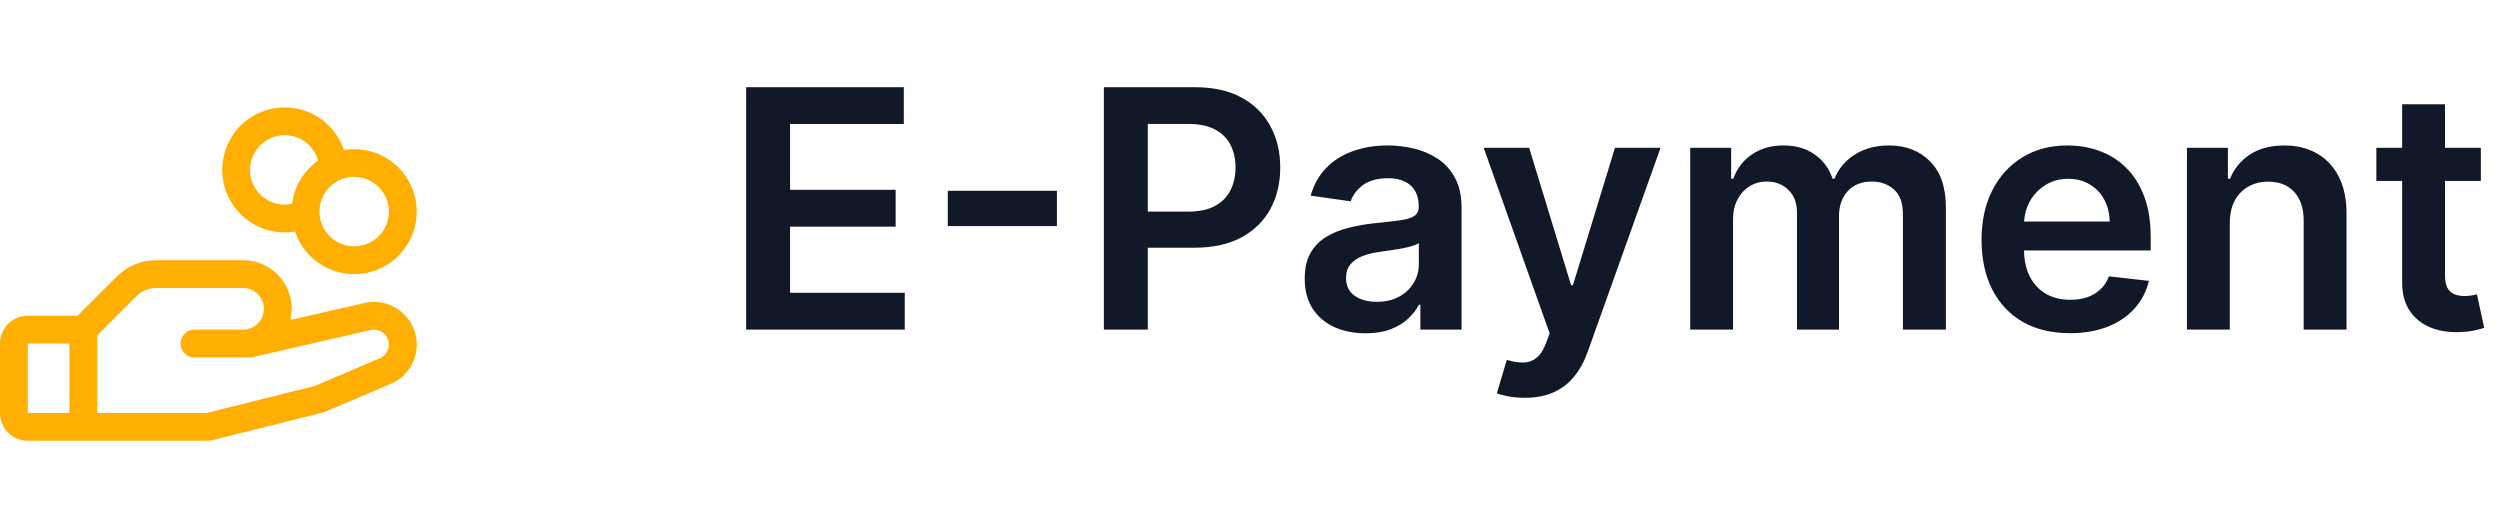
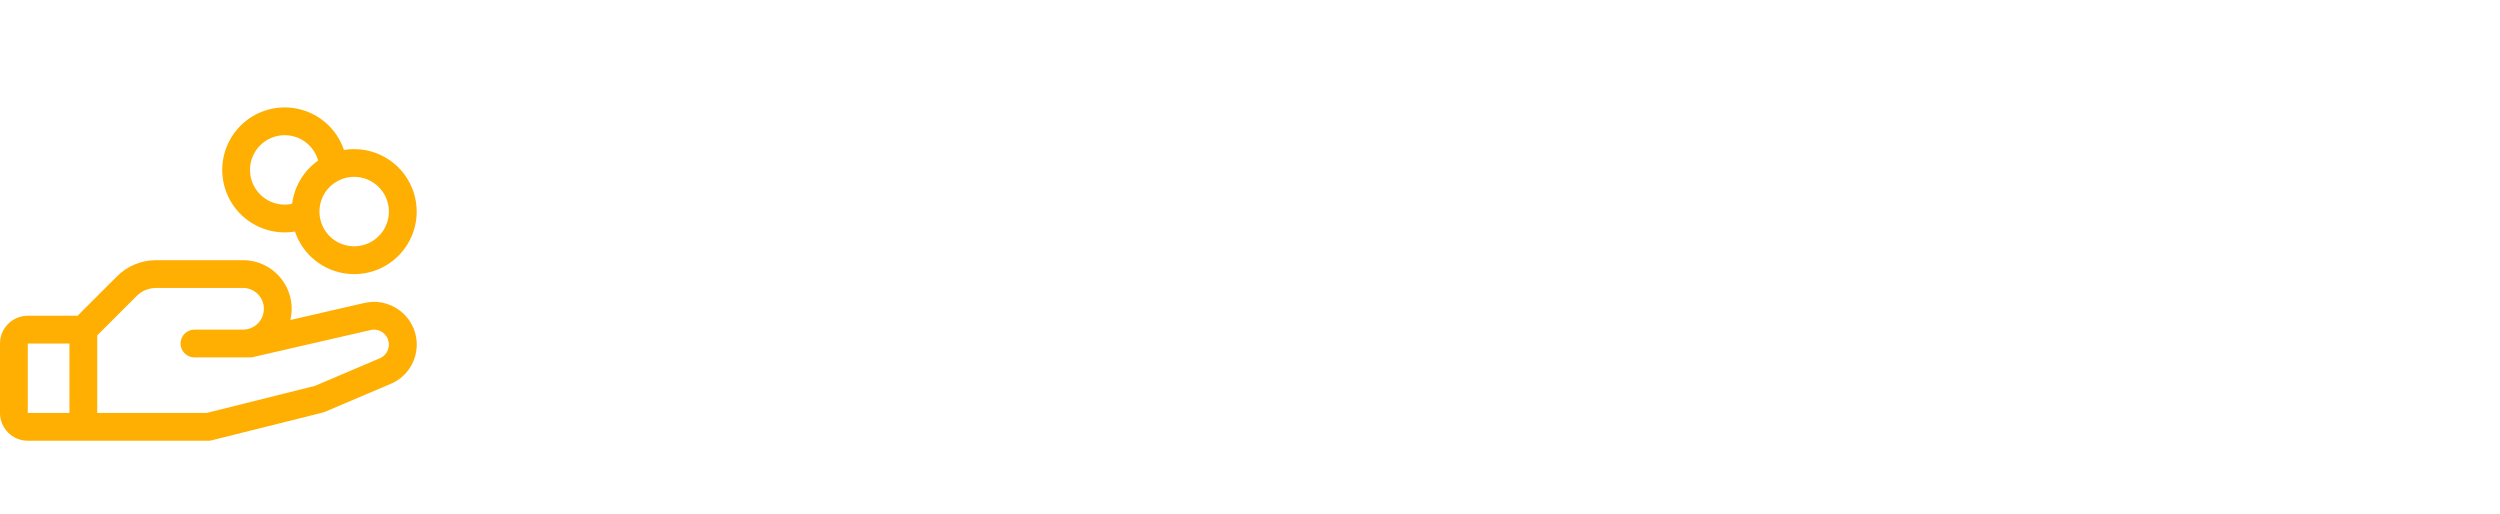
<svg xmlns="http://www.w3.org/2000/svg" width="180" height="37" viewBox="0 0 180 37" fill="none">
-   <path d="M53.722 23.733V6.279H65.074V8.929H56.883V13.668H64.486V16.319H56.883V21.083H65.142V23.733H53.722ZM76.098 13.736V16.276H68.24V13.736H76.098ZM79.479 23.733V6.279H86.025C87.366 6.279 88.491 6.529 89.4 7.029C90.315 7.529 91.005 8.216 91.471 9.091C91.942 9.961 92.178 10.949 92.178 12.057C92.178 13.177 91.942 14.171 91.471 15.04C90.999 15.909 90.303 16.594 89.383 17.094C88.462 17.588 87.329 17.836 85.982 17.836H81.644V15.236H85.556C86.34 15.236 86.982 15.1 87.482 14.827C87.982 14.554 88.352 14.179 88.59 13.702C88.835 13.225 88.957 12.677 88.957 12.057C88.957 11.438 88.835 10.892 88.59 10.421C88.352 9.949 87.979 9.583 87.474 9.321C86.974 9.054 86.329 8.921 85.539 8.921H82.641V23.733H79.479ZM98.321 23.997C97.492 23.997 96.744 23.85 96.079 23.554C95.421 23.253 94.898 22.81 94.511 22.225C94.131 21.64 93.94 20.918 93.94 20.06C93.94 19.321 94.077 18.711 94.349 18.228C94.622 17.745 94.994 17.358 95.466 17.069C95.938 16.779 96.469 16.56 97.06 16.412C97.656 16.259 98.273 16.148 98.909 16.08C99.676 16 100.298 15.929 100.776 15.867C101.253 15.799 101.599 15.696 101.815 15.56C102.037 15.418 102.148 15.199 102.148 14.904V14.853C102.148 14.211 101.957 13.713 101.577 13.361C101.196 13.009 100.648 12.833 99.932 12.833C99.176 12.833 98.577 12.998 98.133 13.327C97.696 13.657 97.401 14.046 97.247 14.495L94.367 14.086C94.594 13.29 94.969 12.625 95.492 12.091C96.014 11.552 96.653 11.148 97.409 10.881C98.165 10.608 99 10.472 99.915 10.472C100.545 10.472 101.173 10.546 101.798 10.694C102.423 10.841 102.994 11.086 103.511 11.427C104.028 11.762 104.443 12.219 104.756 12.799C105.074 13.378 105.233 14.103 105.233 14.972V23.733H102.267V21.935H102.165C101.977 22.299 101.713 22.64 101.372 22.958C101.037 23.27 100.614 23.523 100.102 23.716C99.597 23.904 99.003 23.997 98.321 23.997ZM99.122 21.73C99.742 21.73 100.278 21.608 100.733 21.364C101.188 21.114 101.537 20.785 101.781 20.375C102.031 19.966 102.156 19.52 102.156 19.037V17.495C102.06 17.574 101.895 17.648 101.662 17.716C101.435 17.785 101.179 17.844 100.895 17.895C100.611 17.946 100.33 17.992 100.051 18.032C99.773 18.071 99.531 18.105 99.327 18.134C98.867 18.196 98.454 18.299 98.091 18.441C97.727 18.583 97.44 18.782 97.23 19.037C97.02 19.287 96.915 19.611 96.915 20.009C96.915 20.577 97.122 21.006 97.537 21.296C97.952 21.586 98.48 21.73 99.122 21.73ZM109.784 28.642C109.364 28.642 108.974 28.608 108.616 28.54C108.264 28.478 107.983 28.404 107.773 28.319L108.489 25.915C108.938 26.046 109.338 26.108 109.69 26.103C110.043 26.097 110.352 25.986 110.619 25.77C110.892 25.56 111.122 25.208 111.31 24.713L111.574 24.006L106.827 10.642H110.099L113.116 20.529H113.253L116.278 10.642H119.56L114.318 25.319C114.074 26.012 113.75 26.605 113.347 27.1C112.943 27.6 112.449 27.98 111.864 28.242C111.284 28.509 110.591 28.642 109.784 28.642ZM121.695 23.733V10.642H124.643V12.867H124.797C125.07 12.117 125.521 11.532 126.152 11.111C126.783 10.685 127.536 10.472 128.411 10.472C129.297 10.472 130.044 10.688 130.652 11.12C131.266 11.546 131.697 12.128 131.947 12.867H132.084C132.374 12.14 132.862 11.56 133.55 11.128C134.243 10.691 135.064 10.472 136.013 10.472C137.217 10.472 138.2 10.853 138.962 11.614C139.723 12.375 140.104 13.486 140.104 14.946V23.733H137.01V15.424C137.01 14.611 136.794 14.017 136.362 13.642C135.93 13.262 135.402 13.071 134.777 13.071C134.033 13.071 133.45 13.304 133.03 13.77C132.615 14.23 132.408 14.83 132.408 15.569V23.733H129.382V15.296C129.382 14.62 129.178 14.08 128.768 13.677C128.365 13.273 127.837 13.071 127.183 13.071C126.74 13.071 126.337 13.185 125.973 13.412C125.609 13.634 125.32 13.949 125.104 14.358C124.888 14.762 124.78 15.233 124.78 15.773V23.733H121.695ZM149.029 23.989C147.717 23.989 146.583 23.716 145.629 23.171C144.68 22.62 143.95 21.841 143.438 20.836C142.927 19.824 142.671 18.634 142.671 17.265C142.671 15.918 142.927 14.736 143.438 13.719C143.955 12.696 144.677 11.901 145.603 11.333C146.529 10.759 147.617 10.472 148.867 10.472C149.674 10.472 150.435 10.603 151.151 10.864C151.873 11.12 152.509 11.517 153.06 12.057C153.617 12.597 154.055 13.284 154.373 14.12C154.691 14.949 154.85 15.938 154.85 17.086V18.032H144.12V15.952H151.893C151.887 15.361 151.759 14.836 151.509 14.375C151.259 13.909 150.91 13.543 150.461 13.276C150.018 13.009 149.501 12.875 148.91 12.875C148.279 12.875 147.725 13.029 147.248 13.336C146.771 13.637 146.398 14.034 146.131 14.529C145.87 15.017 145.737 15.554 145.731 16.14V17.955C145.731 18.716 145.87 19.37 146.148 19.915C146.427 20.455 146.816 20.87 147.316 21.16C147.816 21.444 148.401 21.586 149.072 21.586C149.521 21.586 149.927 21.523 150.29 21.398C150.654 21.267 150.969 21.077 151.237 20.827C151.504 20.577 151.705 20.267 151.842 19.898L154.722 20.222C154.54 20.983 154.194 21.648 153.683 22.216C153.177 22.779 152.529 23.216 151.739 23.529C150.95 23.836 150.046 23.989 149.029 23.989ZM160.545 16.063V23.733H157.46V10.642H160.409V12.867H160.562C160.864 12.134 161.344 11.552 162.003 11.12C162.668 10.688 163.489 10.472 164.466 10.472C165.369 10.472 166.156 10.665 166.827 11.052C167.503 11.438 168.026 11.998 168.395 12.73C168.77 13.463 168.955 14.353 168.949 15.398V23.733H165.864V15.875C165.864 15 165.636 14.316 165.182 13.821C164.733 13.327 164.111 13.08 163.315 13.08C162.776 13.08 162.295 13.199 161.875 13.438C161.46 13.671 161.134 14.009 160.895 14.452C160.662 14.895 160.545 15.432 160.545 16.063ZM178.622 10.642V13.029H171.097V10.642H178.622ZM172.955 7.506H176.04V19.796C176.04 20.211 176.102 20.529 176.227 20.75C176.358 20.966 176.528 21.114 176.739 21.194C176.949 21.273 177.182 21.313 177.438 21.313C177.631 21.313 177.807 21.299 177.966 21.27C178.131 21.242 178.256 21.216 178.341 21.194L178.861 23.605C178.696 23.662 178.46 23.725 178.153 23.793C177.852 23.861 177.483 23.901 177.045 23.912C176.273 23.935 175.577 23.819 174.957 23.563C174.338 23.302 173.847 22.898 173.483 22.353C173.125 21.807 172.949 21.125 172.955 20.307V7.506Z" fill="#111827" />
  <g clip-path="url(#clip0_4818_3369)">
    <path d="M28.791 22.366C28.419 22.079 27.986 21.883 27.526 21.791C27.065 21.7 26.59 21.715 26.136 21.837L20.906 23.04C21.028 22.526 21.032 21.991 20.917 21.475C20.803 20.959 20.573 20.476 20.245 20.062C19.918 19.648 19.5 19.313 19.025 19.083C18.55 18.853 18.028 18.733 17.5 18.733H11.242C10.717 18.732 10.196 18.835 9.711 19.036C9.225 19.237 8.785 19.532 8.414 19.905L5.586 22.733H2C1.47 22.733 0.961 22.944 0.586 23.319C0.211 23.694 0 24.203 0 24.733L0 29.733C0 30.264 0.211 30.773 0.586 31.148C0.961 31.523 1.47 31.733 2 31.733H15C15.082 31.733 15.163 31.723 15.242 31.703L23.242 29.703C23.294 29.691 23.343 29.674 23.391 29.653L28.25 27.586L28.305 27.561C28.772 27.328 29.172 26.979 29.467 26.549C29.762 26.118 29.943 25.619 29.992 25.1C30.041 24.58 29.957 24.056 29.748 23.578C29.539 23.1 29.211 22.683 28.796 22.366H28.791ZM2 24.733H5V29.733H2V24.733ZM27.429 25.76L22.679 27.782L14.875 29.733H7V24.147L9.829 21.32C10.014 21.133 10.234 20.985 10.477 20.884C10.72 20.784 10.98 20.733 11.242 20.733H17.5C17.898 20.733 18.279 20.891 18.561 21.173C18.842 21.454 19 21.835 19 22.233C19 22.631 18.842 23.013 18.561 23.294C18.279 23.575 17.898 23.733 17.5 23.733H14C13.735 23.733 13.48 23.839 13.293 24.026C13.105 24.214 13 24.468 13 24.733C13 24.999 13.105 25.253 13.293 25.44C13.48 25.628 13.735 25.733 14 25.733H18C18.075 25.733 18.15 25.725 18.224 25.708L26.599 23.782L26.637 23.772C26.893 23.701 27.166 23.727 27.404 23.845C27.641 23.963 27.827 24.165 27.924 24.412C28.022 24.659 28.025 24.933 27.933 25.181C27.841 25.43 27.66 25.636 27.425 25.76H27.429ZM20.5 16.733C20.747 16.734 20.994 16.714 21.238 16.673C21.512 17.488 22.013 18.207 22.683 18.745C23.353 19.283 24.163 19.619 25.017 19.711C25.872 19.804 26.735 19.65 27.504 19.268C28.274 18.885 28.918 18.291 29.36 17.554C29.803 16.817 30.025 15.969 30 15.11C29.976 14.251 29.706 13.417 29.223 12.707C28.74 11.996 28.063 11.439 27.273 11.101C26.483 10.762 25.613 10.658 24.765 10.798C24.501 10.014 24.026 9.317 23.391 8.785C22.757 8.253 21.988 7.907 21.169 7.783C20.351 7.66 19.514 7.765 18.751 8.087C17.988 8.409 17.329 8.935 16.846 9.607C16.363 10.28 16.074 11.072 16.012 11.898C15.951 12.723 16.118 13.55 16.496 14.287C16.873 15.024 17.447 15.642 18.154 16.073C18.86 16.505 19.672 16.733 20.5 16.733ZM28 15.233C28 15.728 27.853 16.211 27.579 16.622C27.304 17.033 26.913 17.354 26.457 17.543C26 17.732 25.497 17.782 25.012 17.685C24.527 17.589 24.082 17.351 23.732 17.001C23.383 16.651 23.145 16.206 23.048 15.721C22.952 15.236 23.001 14.733 23.19 14.277C23.38 13.82 23.7 13.429 24.111 13.155C24.522 12.88 25.006 12.733 25.5 12.733C26.163 12.733 26.799 12.997 27.268 13.466C27.737 13.934 28 14.57 28 15.233ZM20.5 9.733C21.045 9.734 21.576 9.912 22.01 10.242C22.445 10.572 22.759 11.034 22.906 11.56C22.394 11.92 21.963 12.383 21.64 12.92C21.317 13.457 21.11 14.055 21.031 14.676C20.857 14.713 20.679 14.733 20.5 14.733C19.837 14.733 19.201 14.47 18.732 14.001C18.263 13.532 18 12.896 18 12.233C18 11.57 18.263 10.934 18.732 10.466C19.201 9.997 19.837 9.733 20.5 9.733Z" fill="#FFAE02" />
  </g>
  <defs>
    <clipPath id="clip0_4818_3369">
      <rect width="32" height="32" fill="white" transform="translate(0 4.733)" />
    </clipPath>
  </defs>
</svg>